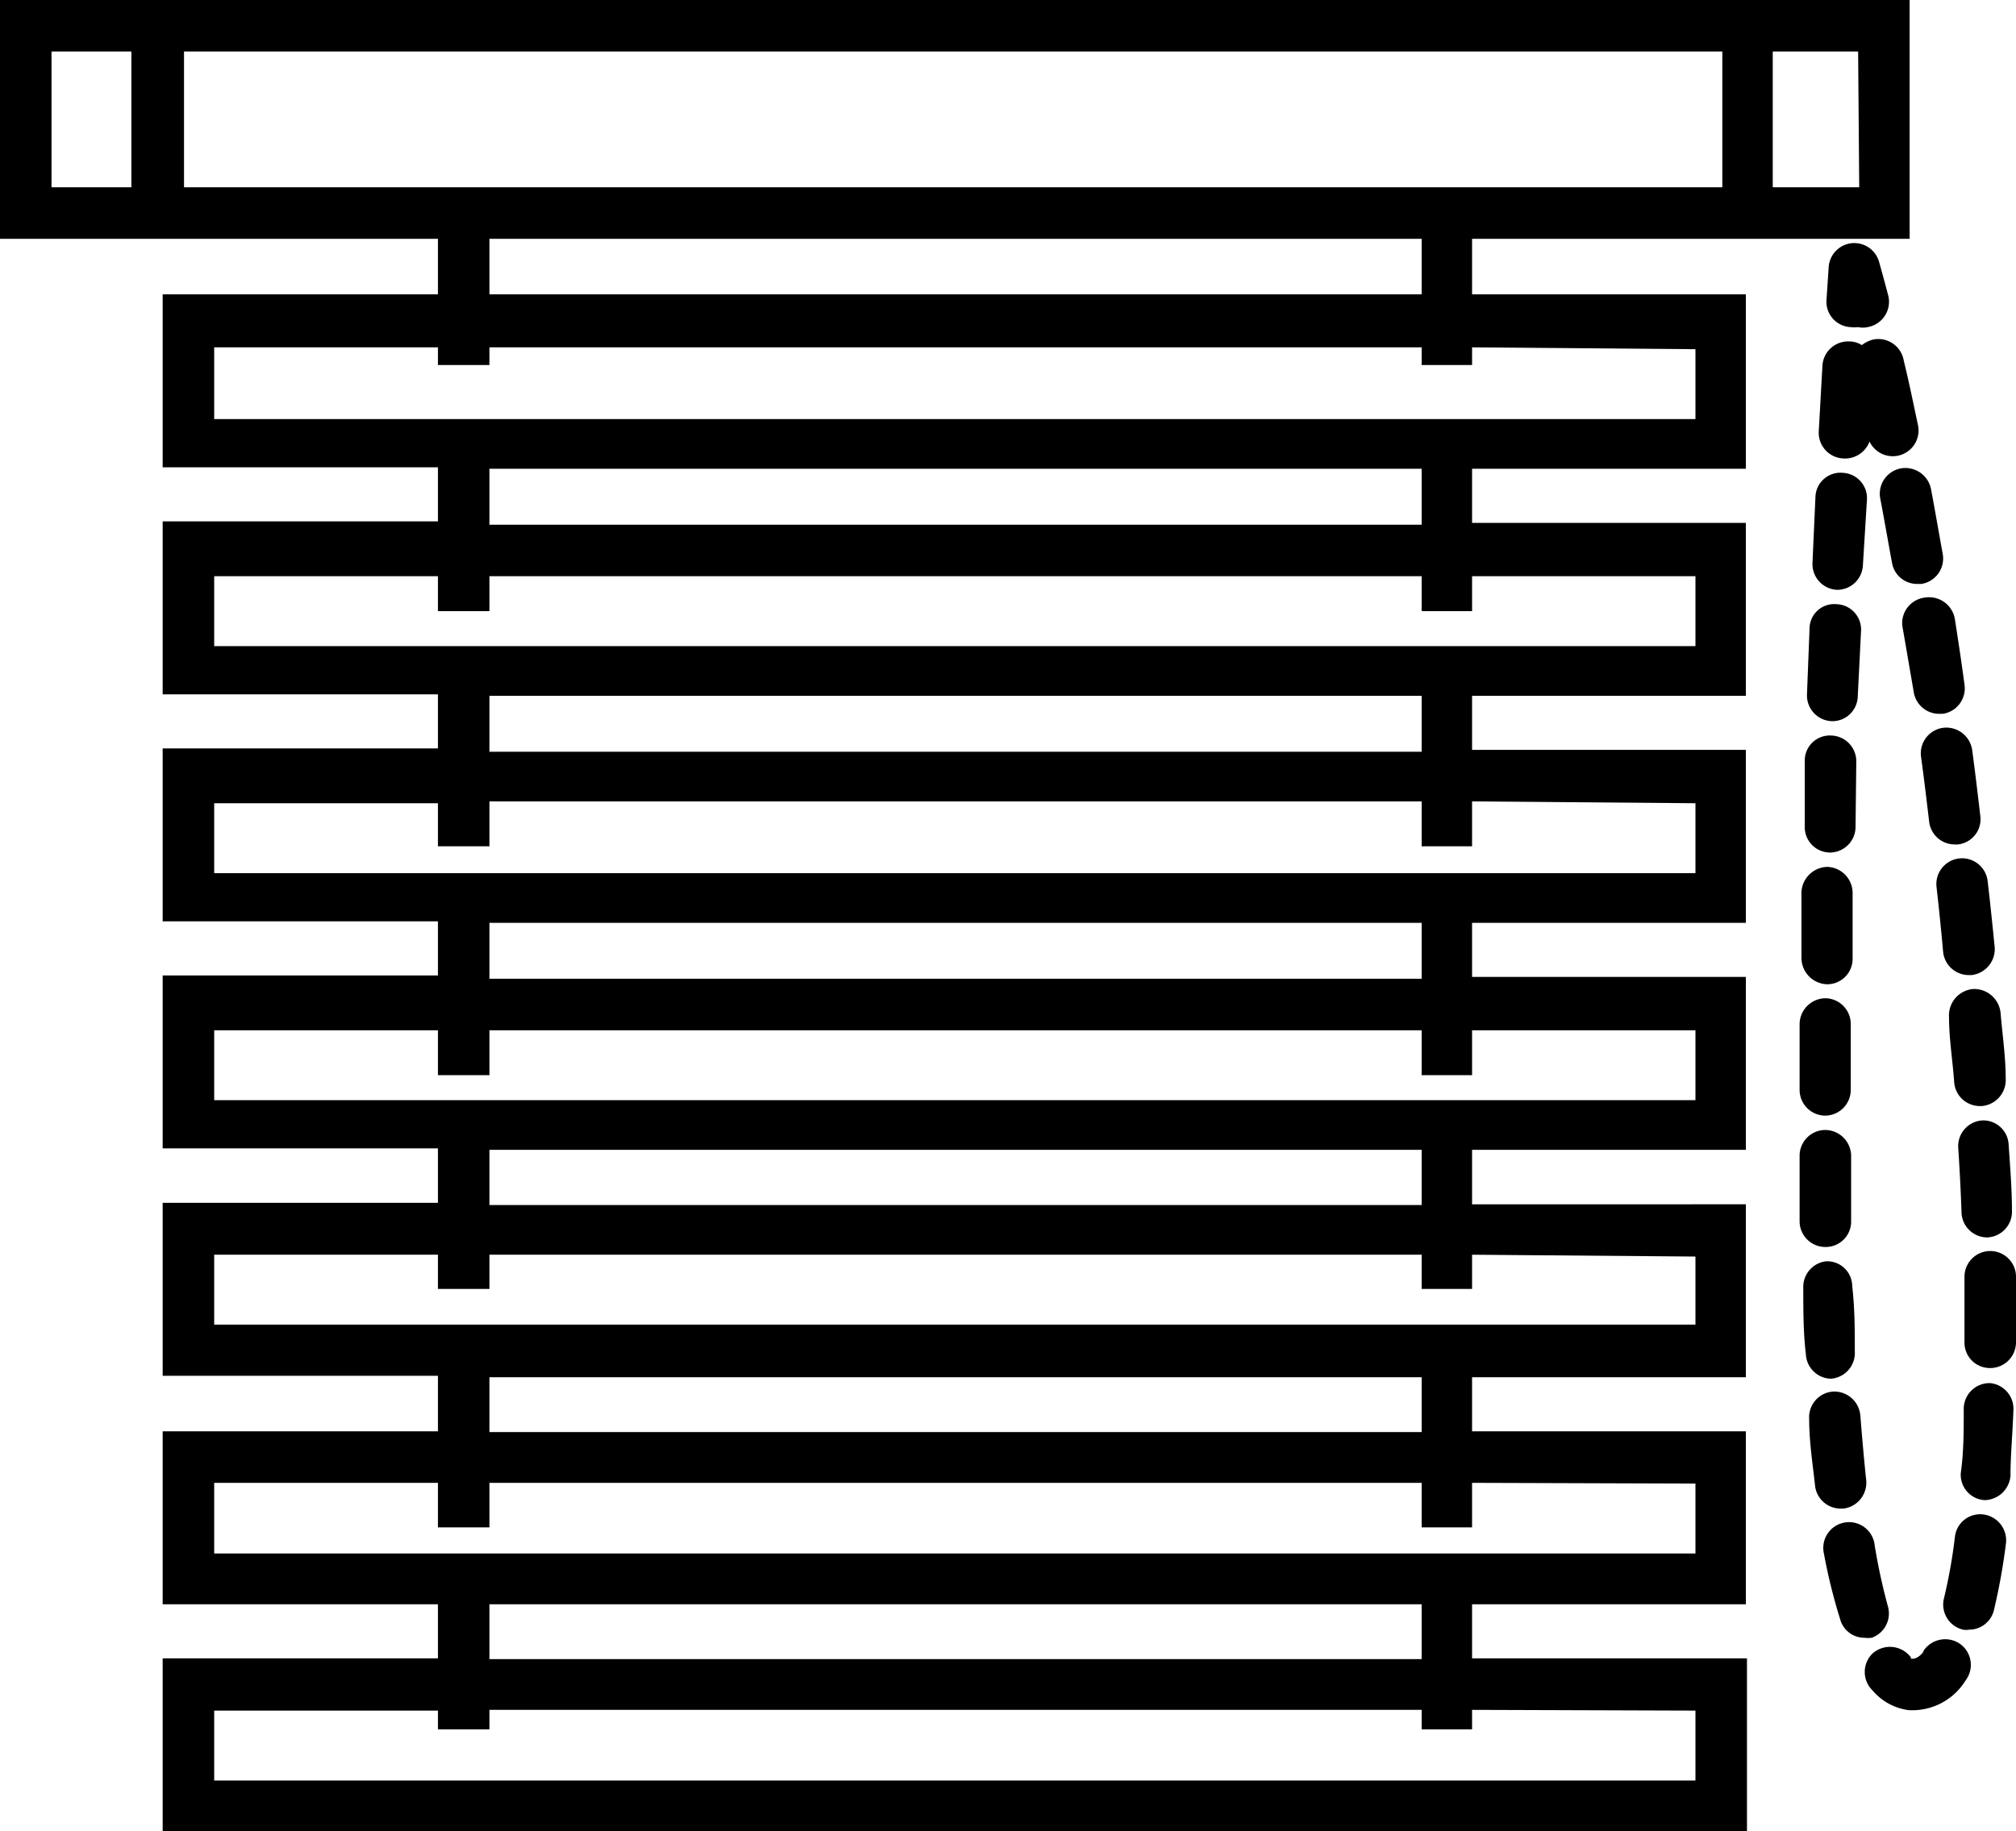
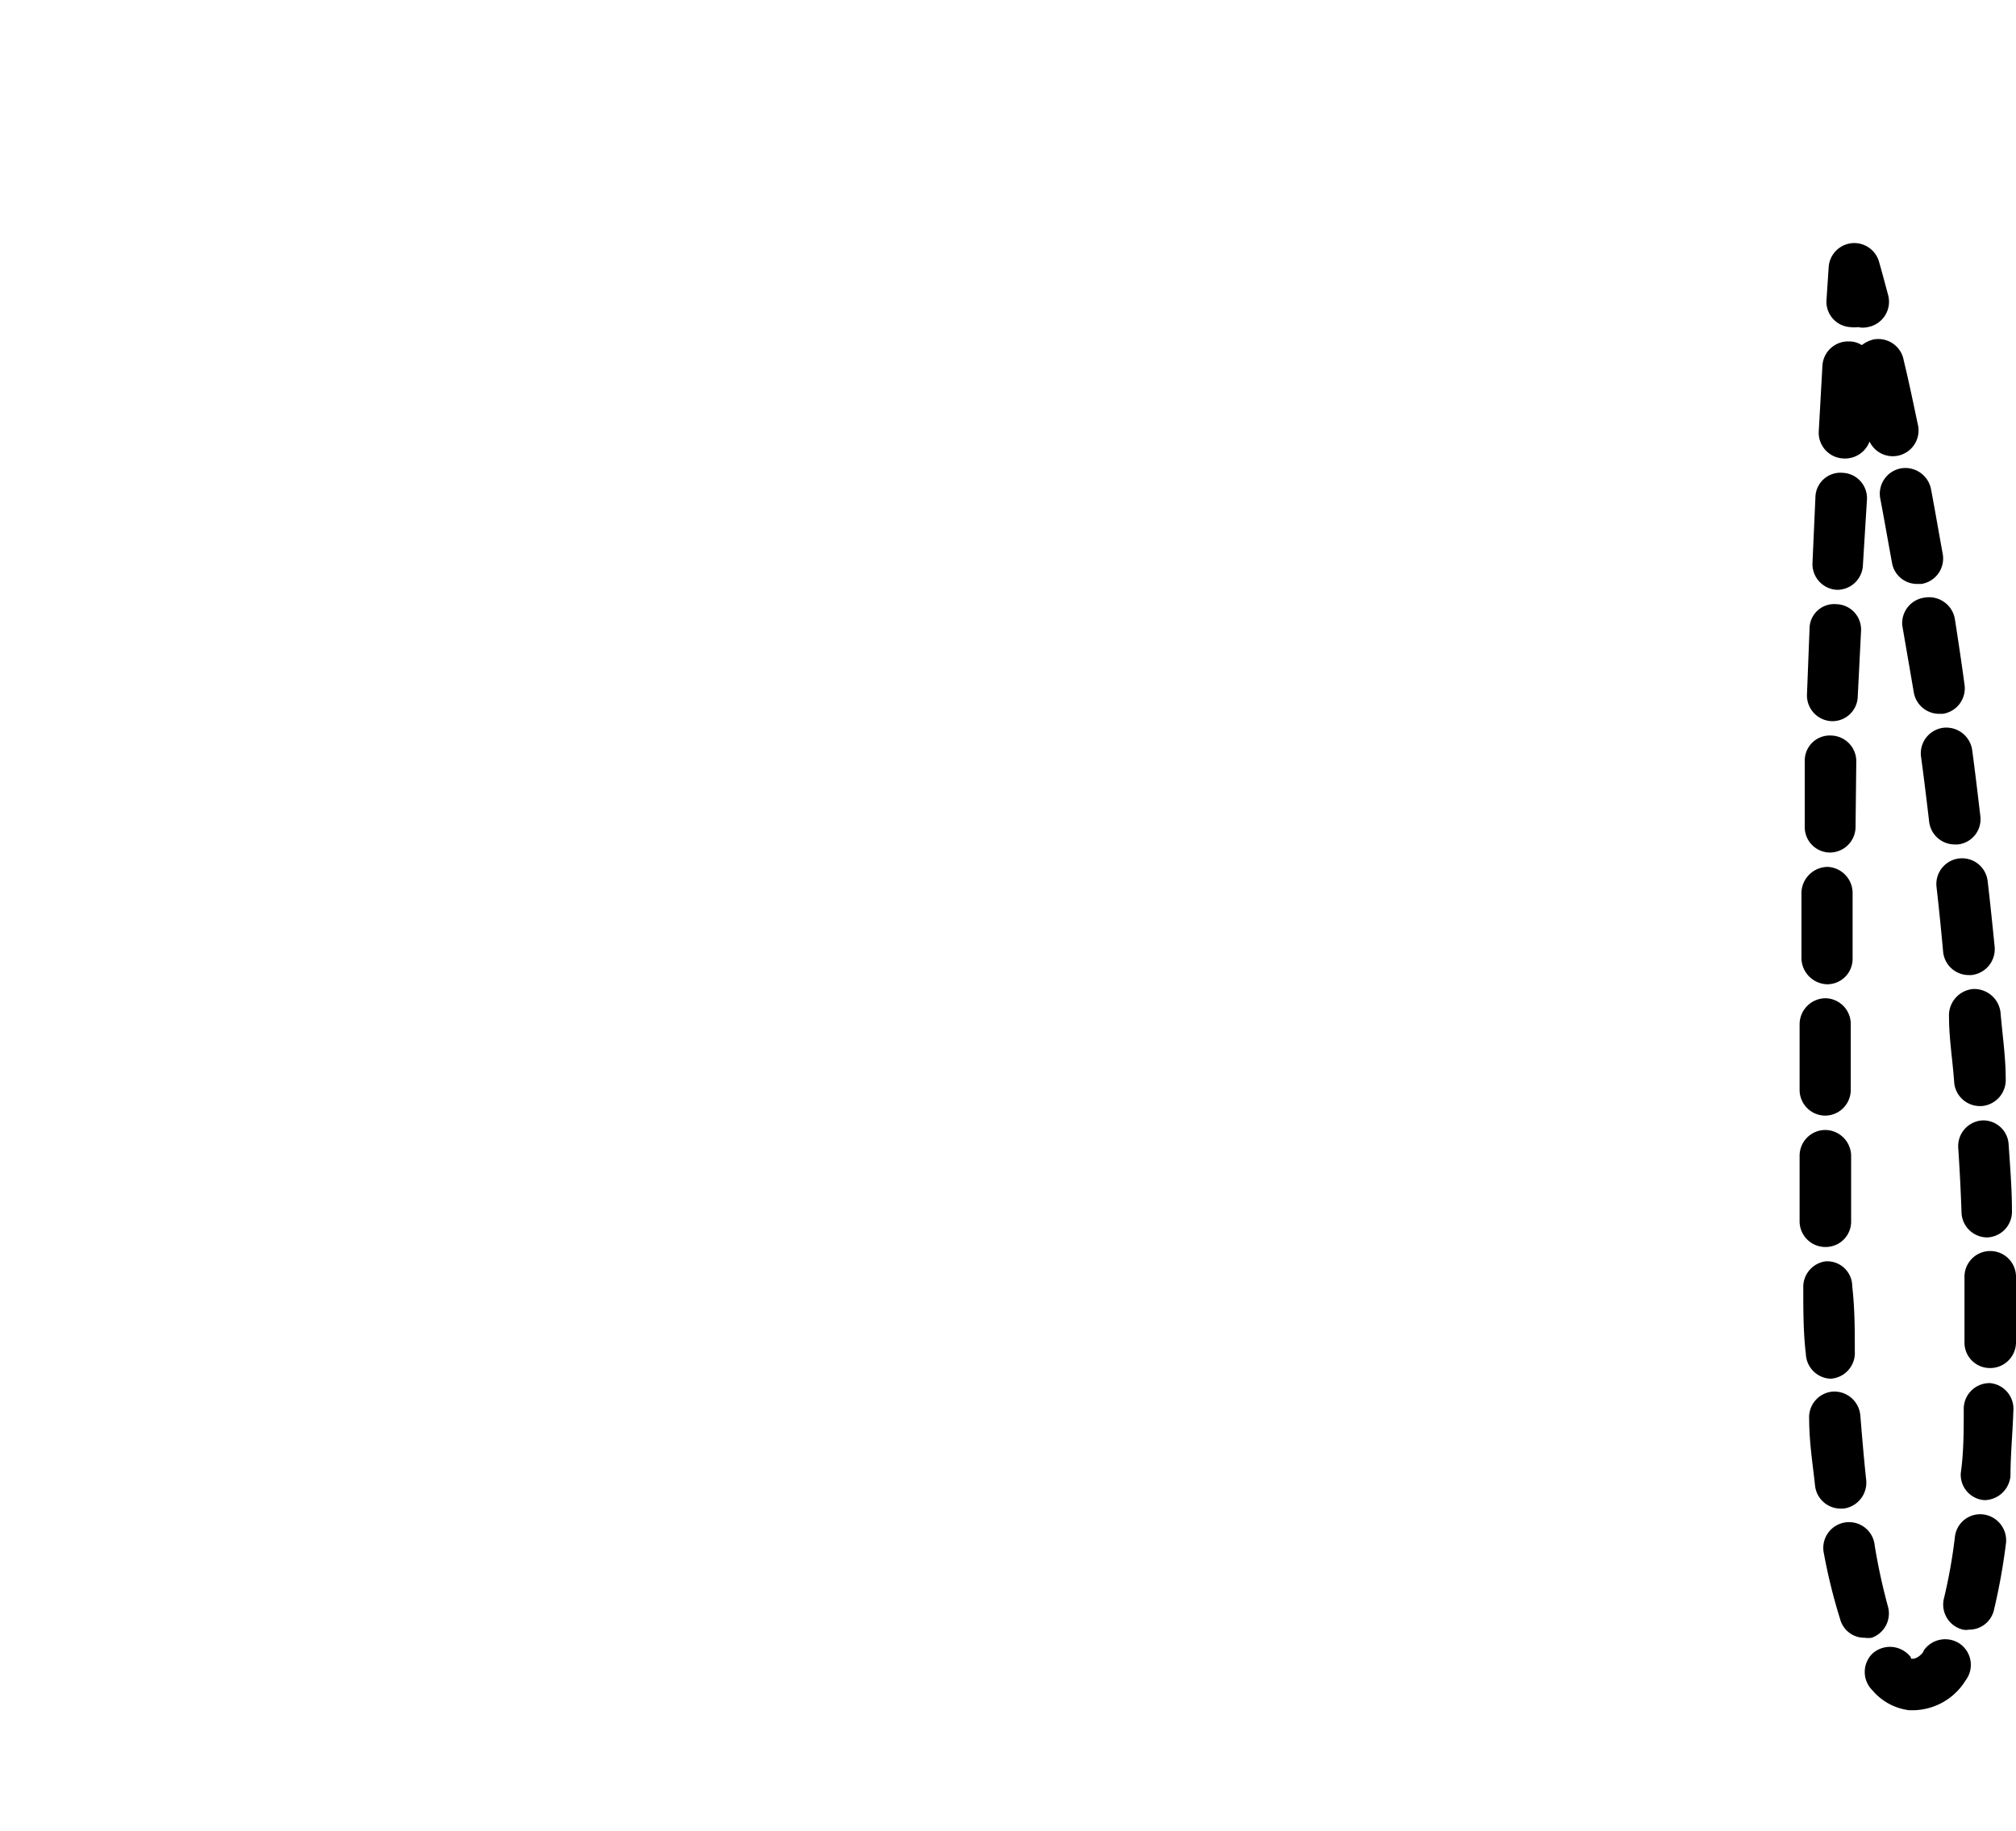
<svg xmlns="http://www.w3.org/2000/svg" width="54.78" height="49.77">
  <g data-name="Слой 2">
    <g data-name="Слой 1">
-       <path d="M40 6.49h11.89V0H0v6.49h11.9V8H4.42v4.7h7.48v1.47H4.42v4.7h7.48v1.47H4.42v4.7h7.48v1.47H4.42v4.7h7.48v1.48H4.42v4.7h7.48v1.51H4.42v4.7h7.48v1.47H4.42v4.7h43.05v-4.7H40V43.6h7.44v-4.7H40v-1.47h7.44v-4.7H40v-1.48h7.44v-4.7H40v-1.47h7.44v-4.7H40v-1.47h7.44v-4.7H40v-1.47h7.44V8H40zM5 5.09V1.4h41.8v3.69zm45.52 0h-2.35V1.4h2.32zM1.4 1.4h2.17v3.69H1.4zm11.9 5.09h25.33V8H13.3zm32.77 40v1.9H5.82v-1.9h6.08V47h1.4v-.53h25.33V47H40v-.53zm-7.44-1.4H13.3V43.6h25.33zm7.44-4.77v1.9H5.82V40.3h6.08v1.21h1.4V40.3h25.33v1.21H40V40.3zm-7.44-1.4H13.3v-1.49h25.33zm7.44-4.77V36H5.82v-1.9h6.08v.93h1.4v-.93h25.33v.93H40v-.93zm-7.44-1.4H13.3v-1.5h25.33zM46.07 28v1.9H5.82V28h6.08v1.22h1.4V28h25.33v1.22H40V28zm-7.44-1.4H13.3v-1.52h25.33zm7.44-4.77v1.9H5.82v-1.9h6.08V23h1.4v-1.22h25.33V23H40v-1.22zm-7.44-1.4H13.3v-1.52h25.33zm7.44-4.77v1.9H5.82v-1.9h6.08v.95h1.4v-.95h25.33v.95H40v-.95zm-7.44-1.4H13.3v-1.52h25.33zm7.44-4.77v1.9H5.82V9.44h6.08v.48h1.4v-.48h25.33v.48H40v-.48z" />
      <path d="M50.28 8.89a.78.78 0 00.21 0 .59.59 0 00.26 0A.7.7 0 0051.3 8c-.08-.3-.16-.6-.24-.88a.7.7 0 00-.75-.51.7.7 0 00-.62.65l-.06.9a.69.69 0 00.65.73zM51.09 13.54c.11.57.21 1.16.32 1.75a.69.69 0 00.69.58h.11a.7.7 0 00.58-.81c-.11-.6-.21-1.19-.32-1.77a.71.71 0 00-.82-.56.7.7 0 00-.56.81zM51.69 17l.31 1.8a.7.7 0 00.69.6h.1a.7.7 0 00.59-.8c-.08-.6-.17-1.19-.26-1.77a.71.71 0 00-.81-.59.7.7 0 00-.62.76zM50.89 9.23a.85.85 0 00-.3.15.61.61 0 00-.33-.1.7.7 0 00-.74.66l-.1 1.79a.7.7 0 00.67.73.71.71 0 00.71-.46.7.7 0 001.32-.43c-.13-.61-.25-1.2-.39-1.77a.7.7 0 00-.84-.57zM50.44 20.71a.7.7 0 00-.68-.72.68.68 0 00-.72.68v1.79a.69.69 0 00.68.71.7.7 0 00.7-.68zM52.8 19.78a.7.7 0 00-.6.79c.08.58.15 1.17.22 1.76a.7.7 0 00.7.62h.08a.69.69 0 00.61-.78c-.07-.59-.14-1.19-.22-1.78a.71.71 0 00-.79-.61zM53.87 30.45a.7.7 0 00-.66.74q.06.9.09 1.77a.7.7 0 00.7.67.7.7 0 00.67-.73c0-.59-.05-1.19-.09-1.79a.69.69 0 00-.71-.66zM54.06 34a.7.7 0 00-.68.71v1.78a.69.69 0 00.7.69.7.7 0 00.7-.7v-1.8a.7.7 0 00-.72-.68zM49.59 30.32a.7.7 0 00.7-.7v-1.78a.7.7 0 00-.69-.71.71.71 0 00-.7.7v1.79a.7.7 0 00.69.7zM53.24 23.33a.7.7 0 00-.62.77q.1.88.18 1.77a.7.7 0 00.7.63h.07a.71.71 0 00.63-.77c-.06-.59-.12-1.19-.19-1.78a.7.7 0 00-.77-.62zM53.6 26.88a.72.72 0 00-.64.76c0 .59.1 1.19.14 1.77a.7.7 0 00.7.65h.05a.71.71 0 00.65-.75c0-.59-.09-1.19-.14-1.79a.72.72 0 00-.76-.64zM49.66 23.56a.72.72 0 00-.71.69v1.79a.72.72 0 00.69.71.69.69 0 00.7-.69v-1.79a.71.71 0 00-.68-.71zM50.09 41a.71.71 0 00.62-.77c-.06-.56-.11-1.15-.16-1.76a.71.71 0 00-.75-.65.7.7 0 00-.64.75c0 .63.1 1.24.16 1.81A.7.7 0 0050 41zM51.3 43.66a16.23 16.23 0 01-.36-1.66.7.7 0 10-1.38.22A15.17 15.17 0 0050 44a.68.68 0 00.67.51.63.63 0 00.19 0 .7.7 0 00.44-.85zM49.74 37.47a.7.7 0 00.66-.74c0-.57 0-1.17-.07-1.77a.68.68 0 00-.72-.68.7.7 0 00-.61.72c0 .62 0 1.22.07 1.8a.7.7 0 00.67.67zM49.62 33.89a.69.69 0 00.68-.71V31.4a.71.71 0 00-.7-.69.7.7 0 00-.7.7v1.8a.7.7 0 00.72.68zM50.73 13.58a.69.69 0 00-.66-.73.68.68 0 00-.74.66l-.08 1.79a.7.7 0 00.67.73.7.7 0 00.7-.67zM52.27 44.86c0 .06-.17.22-.29.22s0 0-.1-.09a.71.71 0 00-1-.05.7.7 0 000 1 1.55 1.55 0 001 .54H52a1.7 1.7 0 001.41-.81.7.7 0 00-.16-1 .71.71 0 00-.98.19zM54.08 37.59a.7.7 0 00-.72.68c0 .62 0 1.2-.08 1.76a.69.69 0 00.65.74.72.72 0 00.7-.66c0-.57.06-1.18.08-1.81a.7.7 0 00-.63-.71zM50.57 17.14a.69.69 0 00-.67-.72.67.67 0 00-.73.67l-.07 1.79a.7.7 0 00.68.72.69.69 0 00.7-.67zM53.9 41.16a.69.69 0 00-.78.61 14.33 14.33 0 01-.3 1.68.7.7 0 00.52.84.44.44 0 00.16 0 .69.69 0 00.68-.53 16.73 16.73 0 00.33-1.84.71.71 0 00-.61-.76z" />
    </g>
  </g>
</svg>